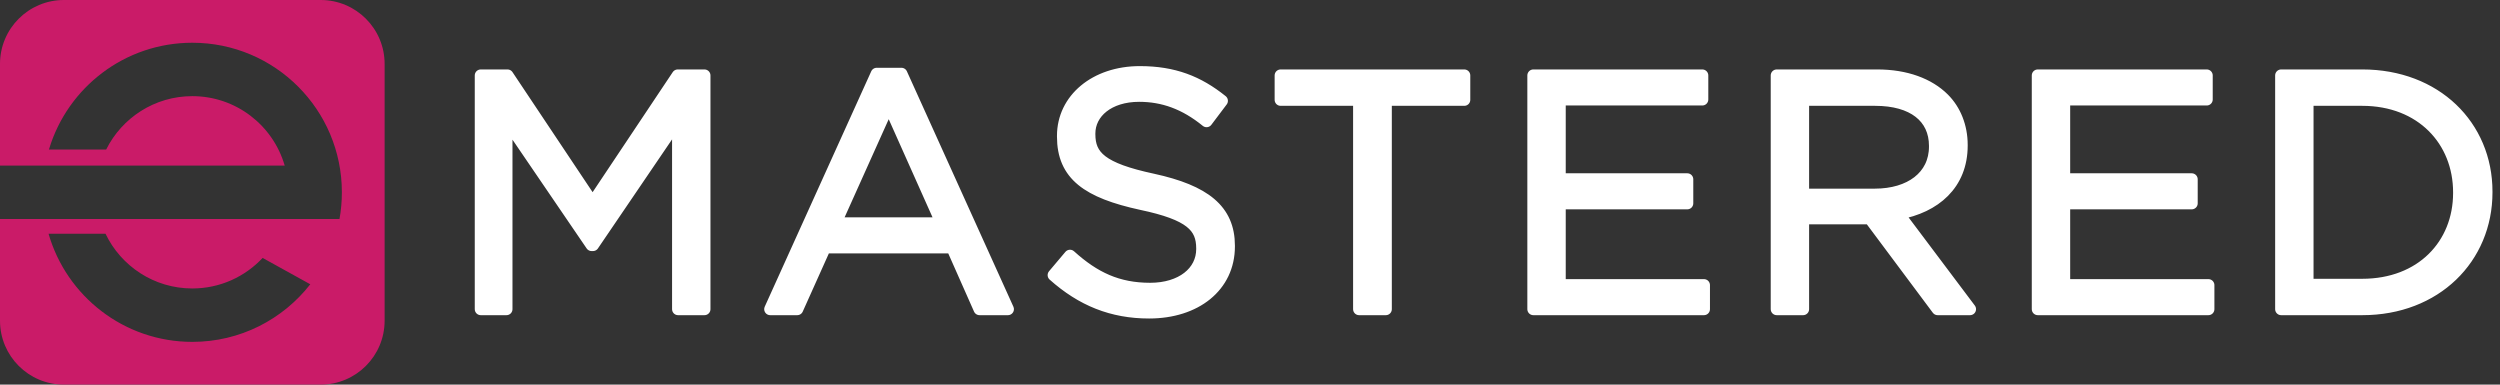
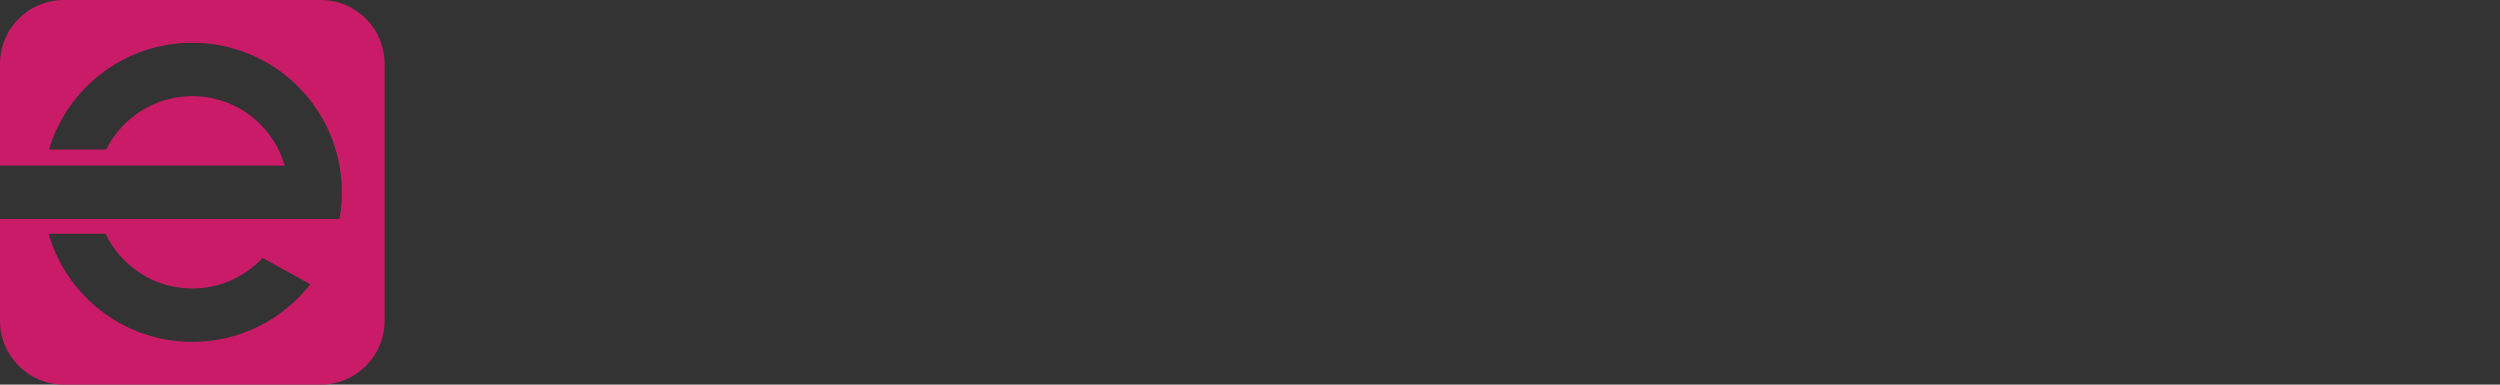
<svg xmlns="http://www.w3.org/2000/svg" width="156" height="24" viewBox="0 0 156 24" fill="none">
  <rect x="0" y="0" width="156" height="24" fill="#333333" stroke="none" />
  <g clip-path="url(#clip0_2274_335)">
-     <path fill-rule="evenodd" clip-rule="evenodd" d="M30 19.292V4.708H31.667L36.979 12.667L42.292 4.708H43.958V19.292H42.312V7.479L37 15.292H36.917L31.604 7.5V19.292H30ZM48.061 19.292L54.707 4.604H56.248L62.894 19.292H61.123L59.415 15.438H51.478L49.748 19.292H48.061ZM52.123 13.938H58.769L55.457 6.521L52.123 13.938ZM71.705 19.5C69.393 19.5 67.497 18.729 65.747 17.167L66.768 15.958C68.289 17.333 69.747 18.021 71.768 18.021C73.726 18.021 75.018 16.979 75.018 15.542V15.5C75.018 14.146 74.289 13.375 71.226 12.729C67.872 12 66.33 10.917 66.33 8.521V8.479C66.33 6.188 68.351 4.5 71.122 4.5C73.247 4.5 74.768 5.104 76.247 6.292L75.289 7.562C73.934 6.458 72.58 5.979 71.08 5.979C69.184 5.979 67.976 7.021 67.976 8.333V8.375C67.976 9.75 68.726 10.521 71.934 11.208C75.184 11.917 76.684 13.104 76.684 15.333V15.375C76.684 17.875 74.601 19.5 71.705 19.5ZM84.808 19.292V6.229H79.912V4.708H91.371V6.229H86.475V19.292H84.808ZM95.681 19.292V4.708H106.223V6.208H97.327V11.188H105.286V12.688H97.327V17.792H106.327V19.292H95.681ZM110.868 19.292V4.708H117.138C118.93 4.708 120.368 5.25 121.284 6.167C121.993 6.875 122.409 7.896 122.409 9.042V9.083C122.409 11.5 120.743 12.917 118.451 13.333L122.93 19.292H120.909L116.68 13.625H112.513V19.292H110.868ZM112.513 12.146H116.993C119.18 12.146 120.743 11.021 120.743 9.146V9.104C120.743 7.312 119.368 6.229 117.013 6.229H112.513V12.146ZM127.158 19.292V4.708H137.699V6.208H128.804V11.188H136.762V12.688H128.804V17.792H137.804V19.292H127.158ZM142.344 19.292V4.708H147.406C151.99 4.708 155.156 7.854 155.156 11.958V12C155.156 16.104 151.99 19.292 147.406 19.292H142.344ZM147.406 6.229H143.99V17.771H147.406C151.094 17.771 153.448 15.271 153.448 12.042V12C153.448 8.771 151.094 6.229 147.406 6.229Z" fill="white" stroke="white" stroke-width="0.75" stroke-linecap="round" stroke-linejoin="round" />
    <path fill-rule="evenodd" clip-rule="evenodd" d="M17.765 10.333H6.235H2.815H0V3.99C0 1.786 1.784 0 3.99 0H20.01C22.214 0 24 1.784 24 3.99V20.01C24 22.214 22.216 24 20.01 24H3.99C1.786 24 0 22.216 0 20.01V13.667H2.815H6.235H18H21.185C21.282 13.126 21.333 12.569 21.333 12C21.333 6.845 17.155 2.667 12 2.667C7.787 2.667 4.226 5.458 3.066 9.292C3.061 9.306 3.057 9.319 3.053 9.333H6.624C7.605 7.358 9.644 6 12 6C14.735 6 17.043 7.83 17.765 10.333ZM19.361 17.739L16.387 16.094C15.291 17.267 13.731 18 12 18C9.611 18 7.548 16.604 6.583 14.583H3.029C4.149 18.481 7.742 21.333 12 21.333C14.991 21.333 17.653 19.927 19.361 17.739Z" fill="url(#paint0_linear_2274_335)" />
  </g>
  <defs>
    <linearGradient id="paint0_linear_2274_335" x1="2400" y1="9.46248e-05" x2="-1671.27" y2="4131.01" gradientUnits="userSpaceOnUse">
      <stop stop-color="#DA224C" />
      <stop offset="1" stop-color="#A409AD" />
    </linearGradient>
    <clipPath id="clip0_2274_335">
      <rect width="156" height="24" fill="white" />
    </clipPath>
  </defs>
</svg>